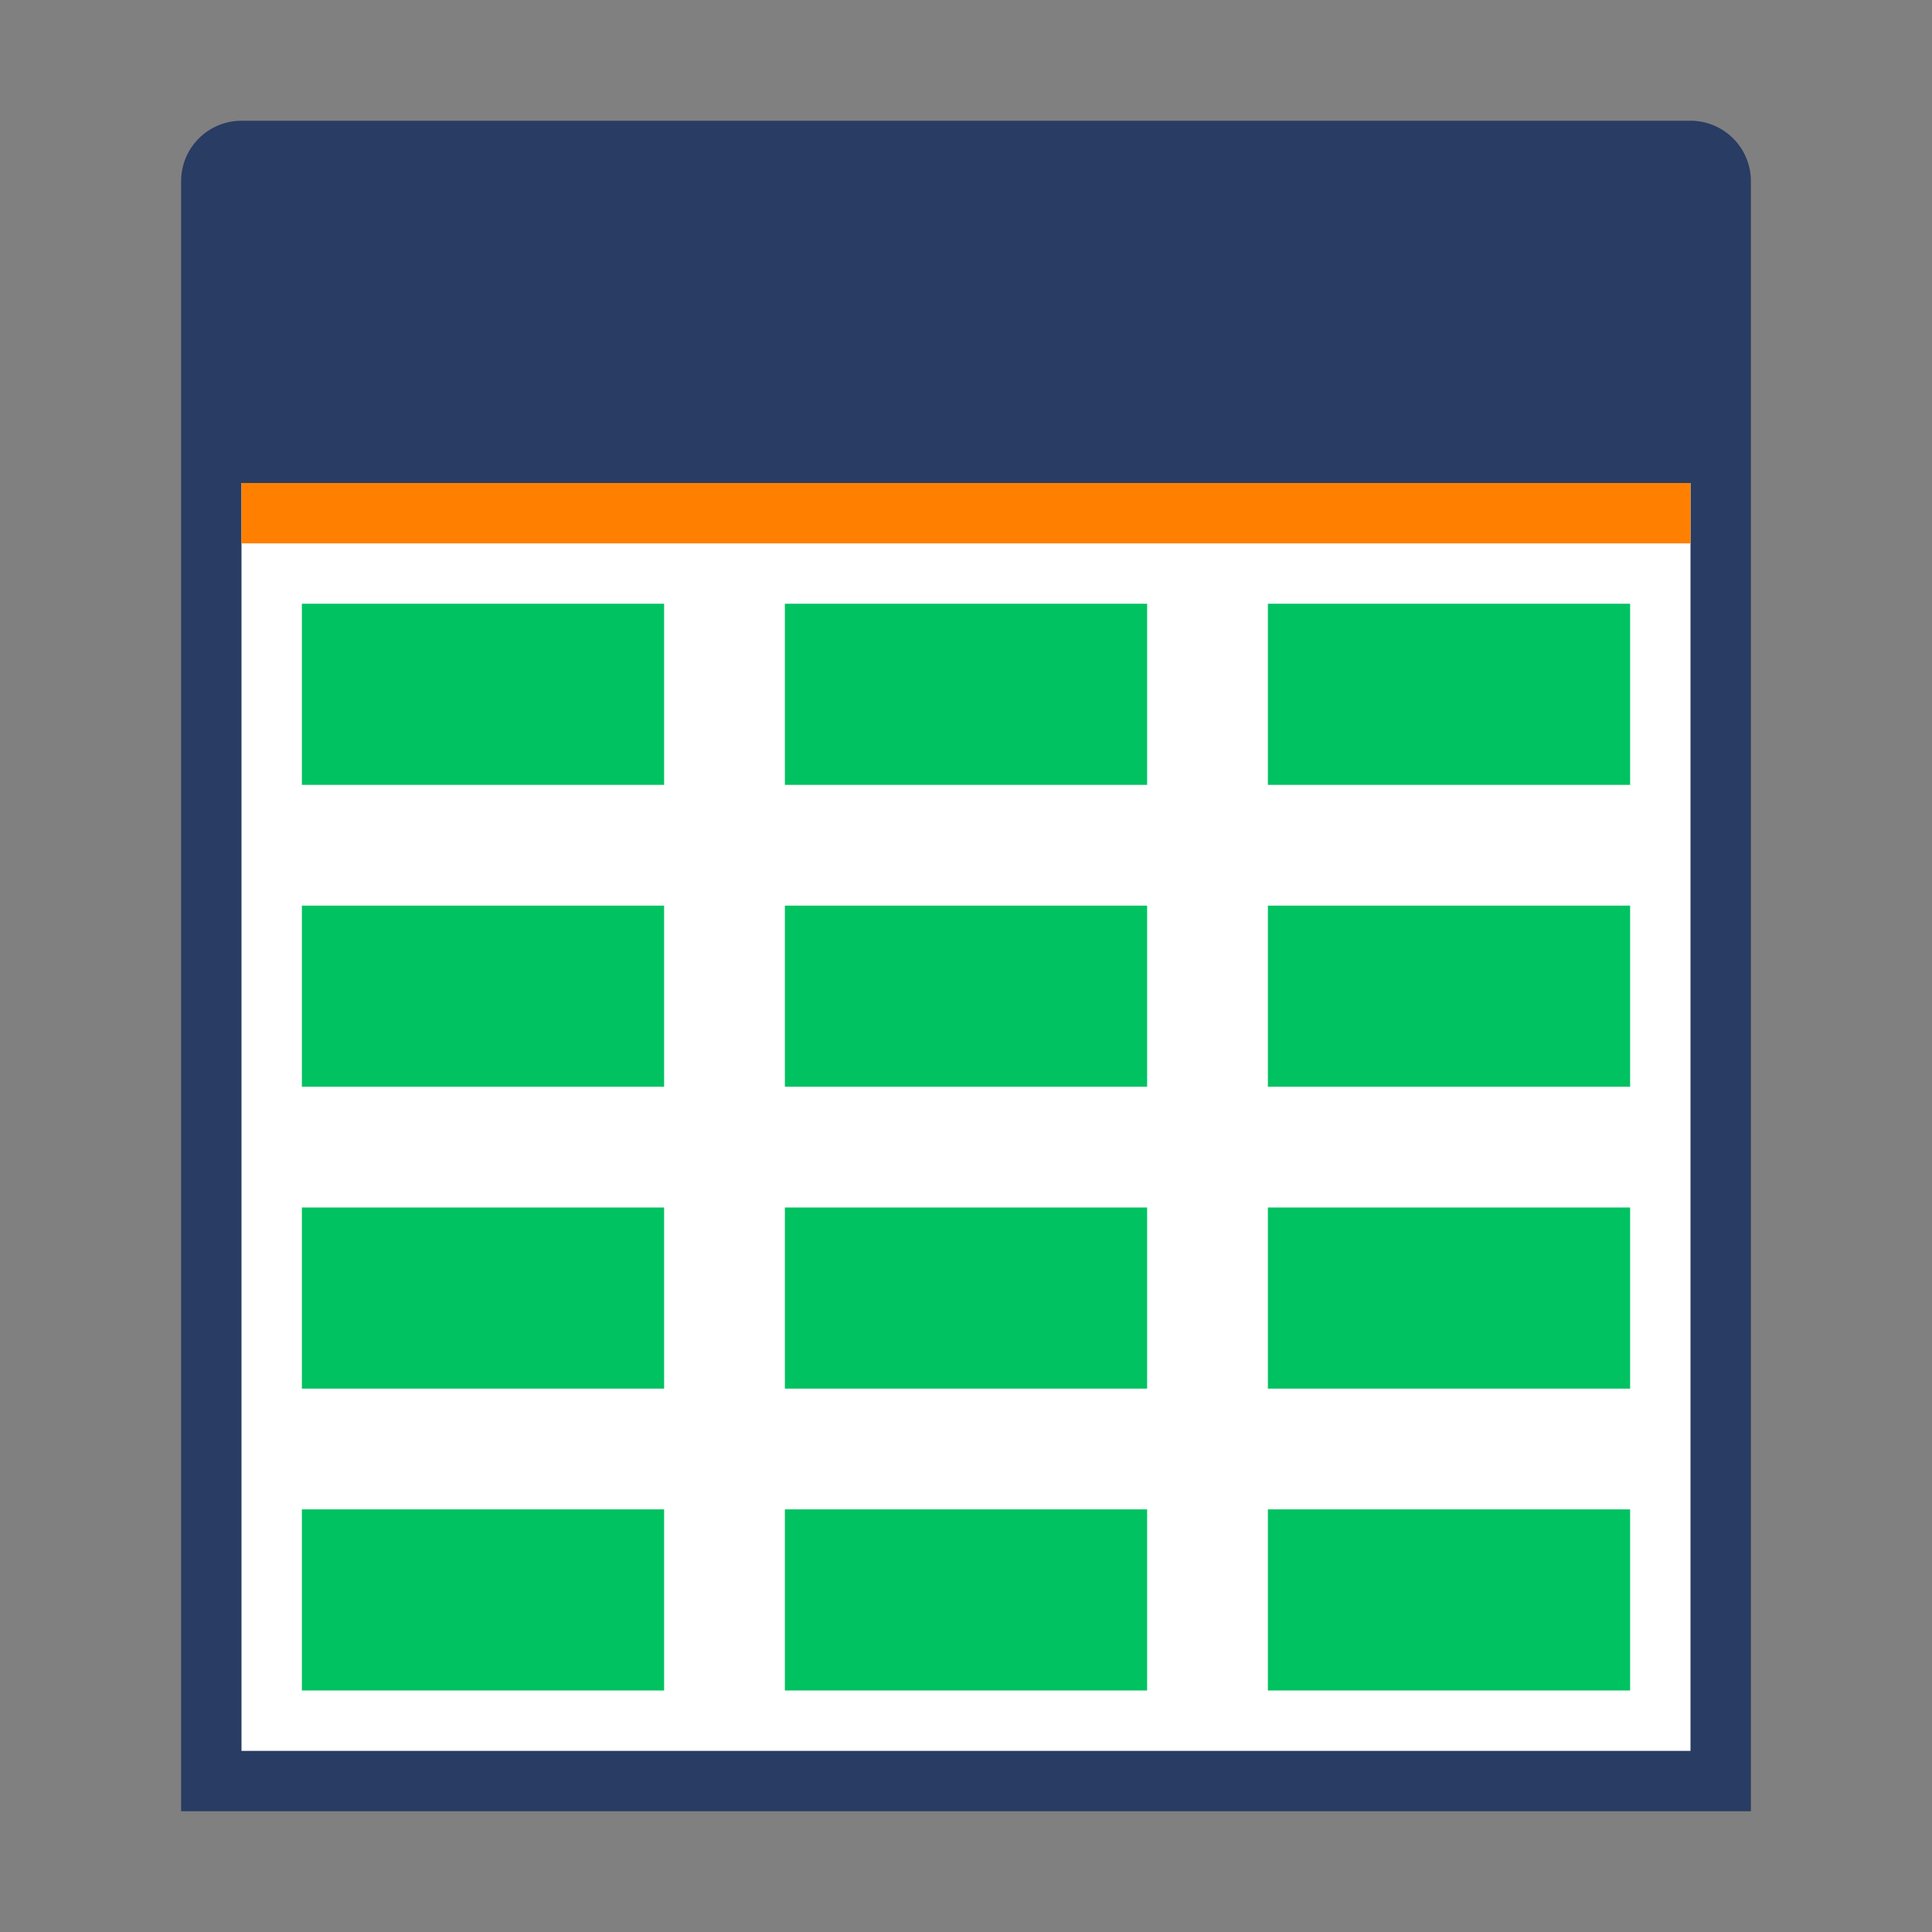
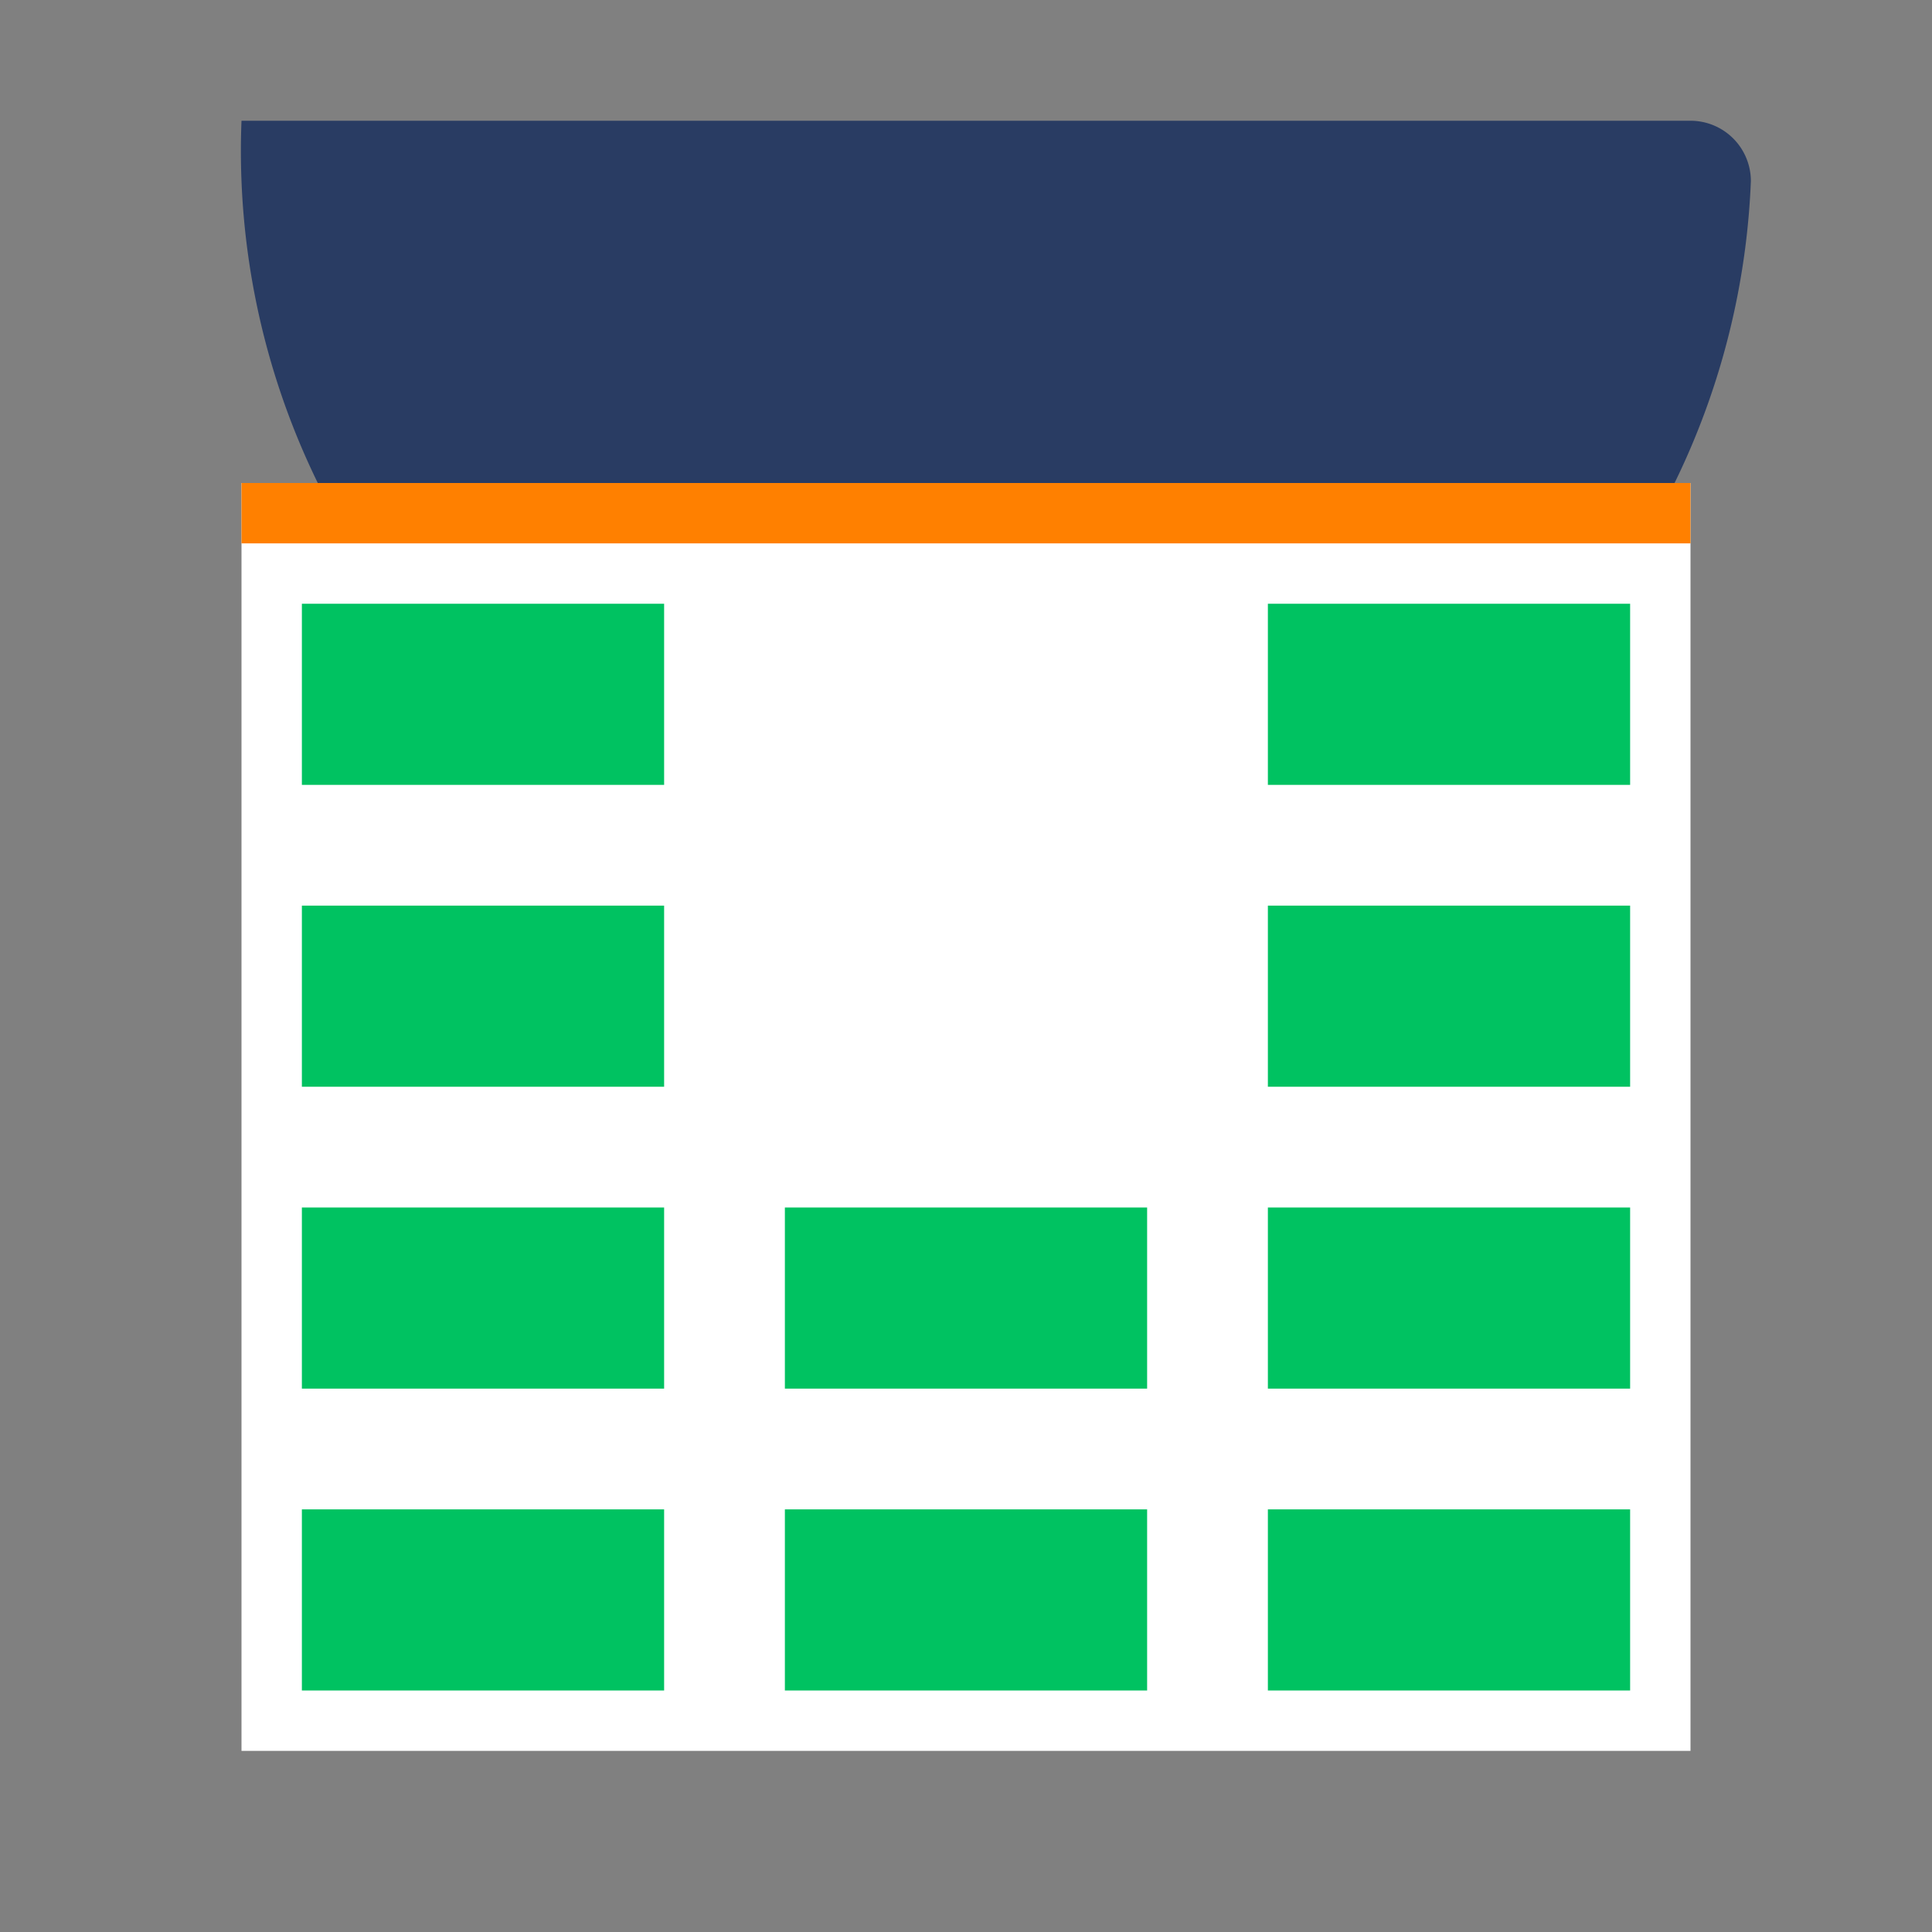
<svg xmlns="http://www.w3.org/2000/svg" width="32" height="32" viewBox="0 0 32 32">
  <rect x="0" y="0" width="32" height="32" fill="#808080" stroke="none" />
  <g id="chart_tabelar_data_large" transform="translate(-4 -933)">
-     <path id="Rectangle_483" data-name="Rectangle 483" d="M1,0H25a1,1,0,0,1,1,1V28a0,0,0,0,1,0,0H0a0,0,0,0,1,0,0V1A1,1,0,0,1,1,0Z" transform="translate(7 935)" fill="#293c63" />
+     <path id="Rectangle_483" data-name="Rectangle 483" d="M1,0H25a1,1,0,0,1,1,1V28a0,0,0,0,1,0,0a0,0,0,0,1,0,0V1A1,1,0,0,1,1,0Z" transform="translate(7 935)" fill="#293c63" />
    <rect id="Rectangle_484" data-name="Rectangle 484" width="24" height="21" transform="translate(8 941)" fill="#fff" />
    <rect id="Rectangle_485" data-name="Rectangle 485" width="6" height="3" transform="translate(9 943)" fill="#00c261" />
    <rect id="Rectangle_488" data-name="Rectangle 488" width="6" height="3" transform="translate(9 948)" fill="#00c261" />
    <rect id="Rectangle_491" data-name="Rectangle 491" width="6" height="3" transform="translate(9 953)" fill="#00c261" />
    <rect id="Rectangle_494" data-name="Rectangle 494" width="6" height="3" transform="translate(9 958)" fill="#00c261" />
-     <rect id="Rectangle_486" data-name="Rectangle 486" width="6" height="3" transform="translate(17 943)" fill="#00c261" />
    <rect id="Rectangle_497" data-name="Rectangle 497" width="24" height="1" transform="translate(8 941)" fill="#ff8000" />
-     <rect id="Rectangle_489" data-name="Rectangle 489" width="6" height="3" transform="translate(17 948)" fill="#00c261" />
    <rect id="Rectangle_492" data-name="Rectangle 492" width="6" height="3" transform="translate(17 953)" fill="#00c261" />
    <rect id="Rectangle_495" data-name="Rectangle 495" width="6" height="3" transform="translate(17 958)" fill="#00c261" />
    <rect id="Rectangle_487" data-name="Rectangle 487" width="6" height="3" transform="translate(25 943)" fill="#00c261" />
    <rect id="Rectangle_490" data-name="Rectangle 490" width="6" height="3" transform="translate(25 948)" fill="#00c261" />
    <rect id="Rectangle_493" data-name="Rectangle 493" width="6" height="3" transform="translate(25 953)" fill="#00c261" />
    <rect id="Rectangle_496" data-name="Rectangle 496" width="6" height="3" transform="translate(25 958)" fill="#00c261" />
    <rect id="Rectangle_498" data-name="Rectangle 498" width="32" height="32" transform="translate(4 933)" fill="none" />
  </g>
</svg>